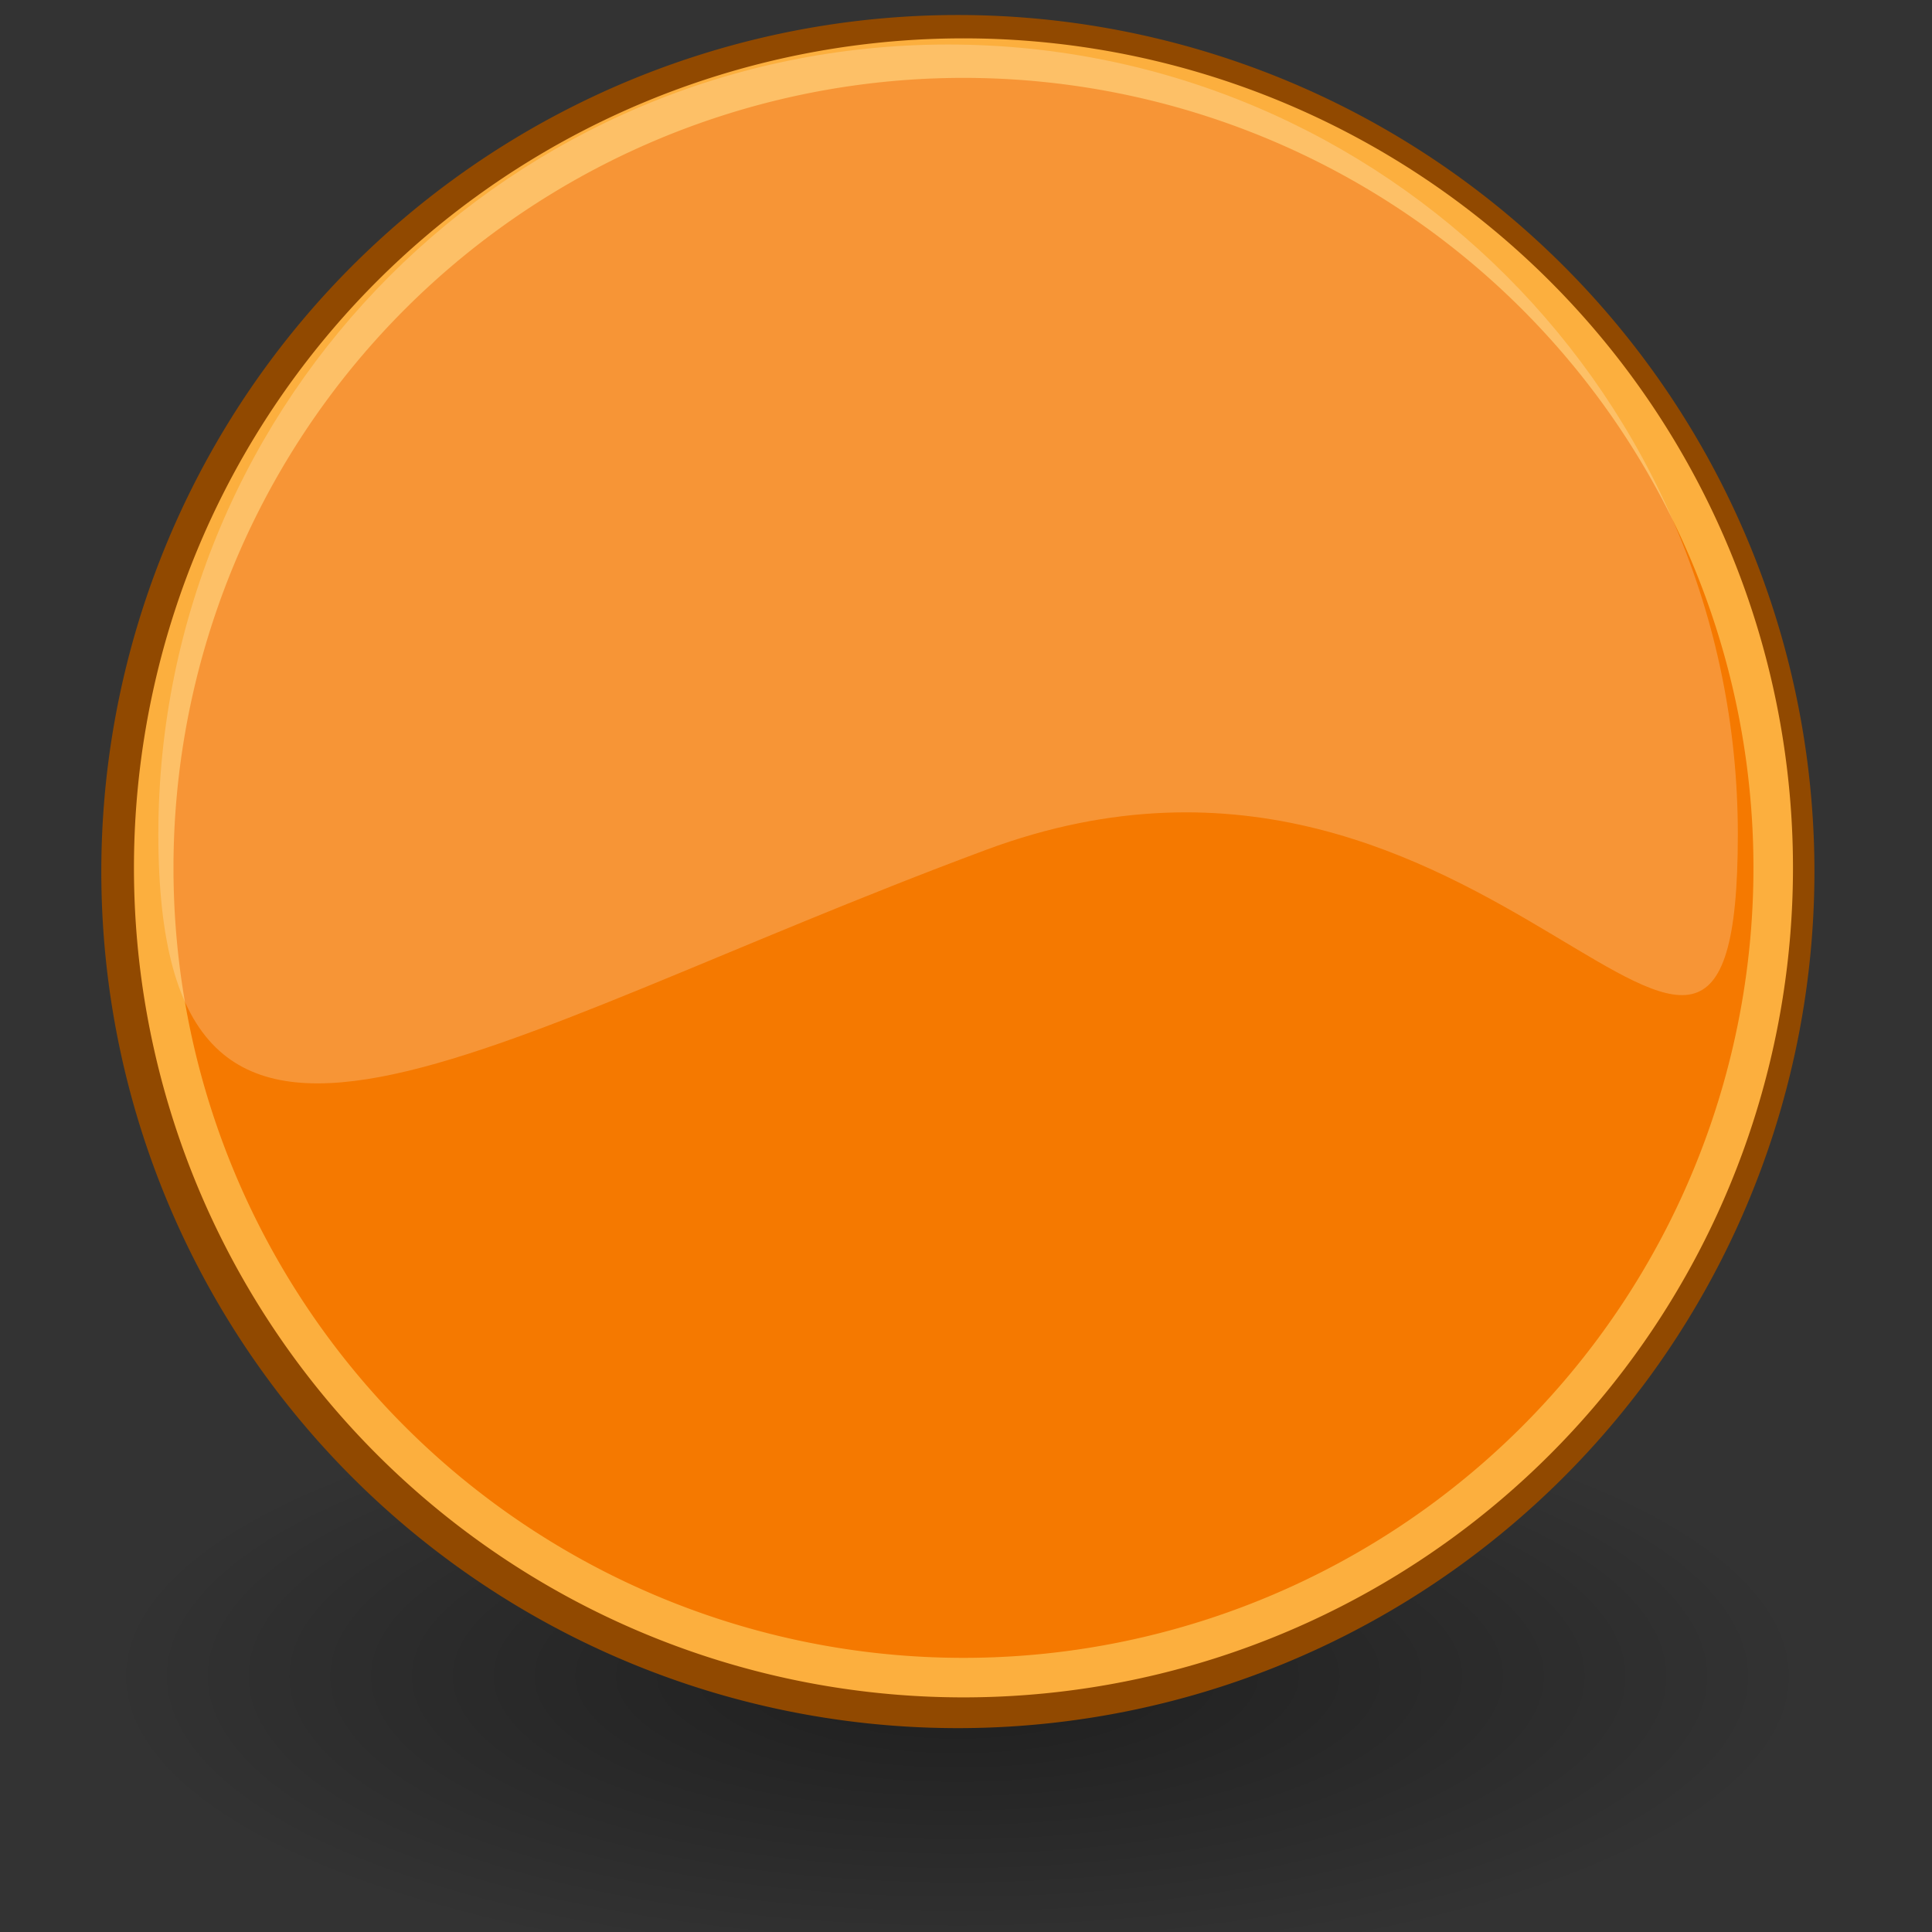
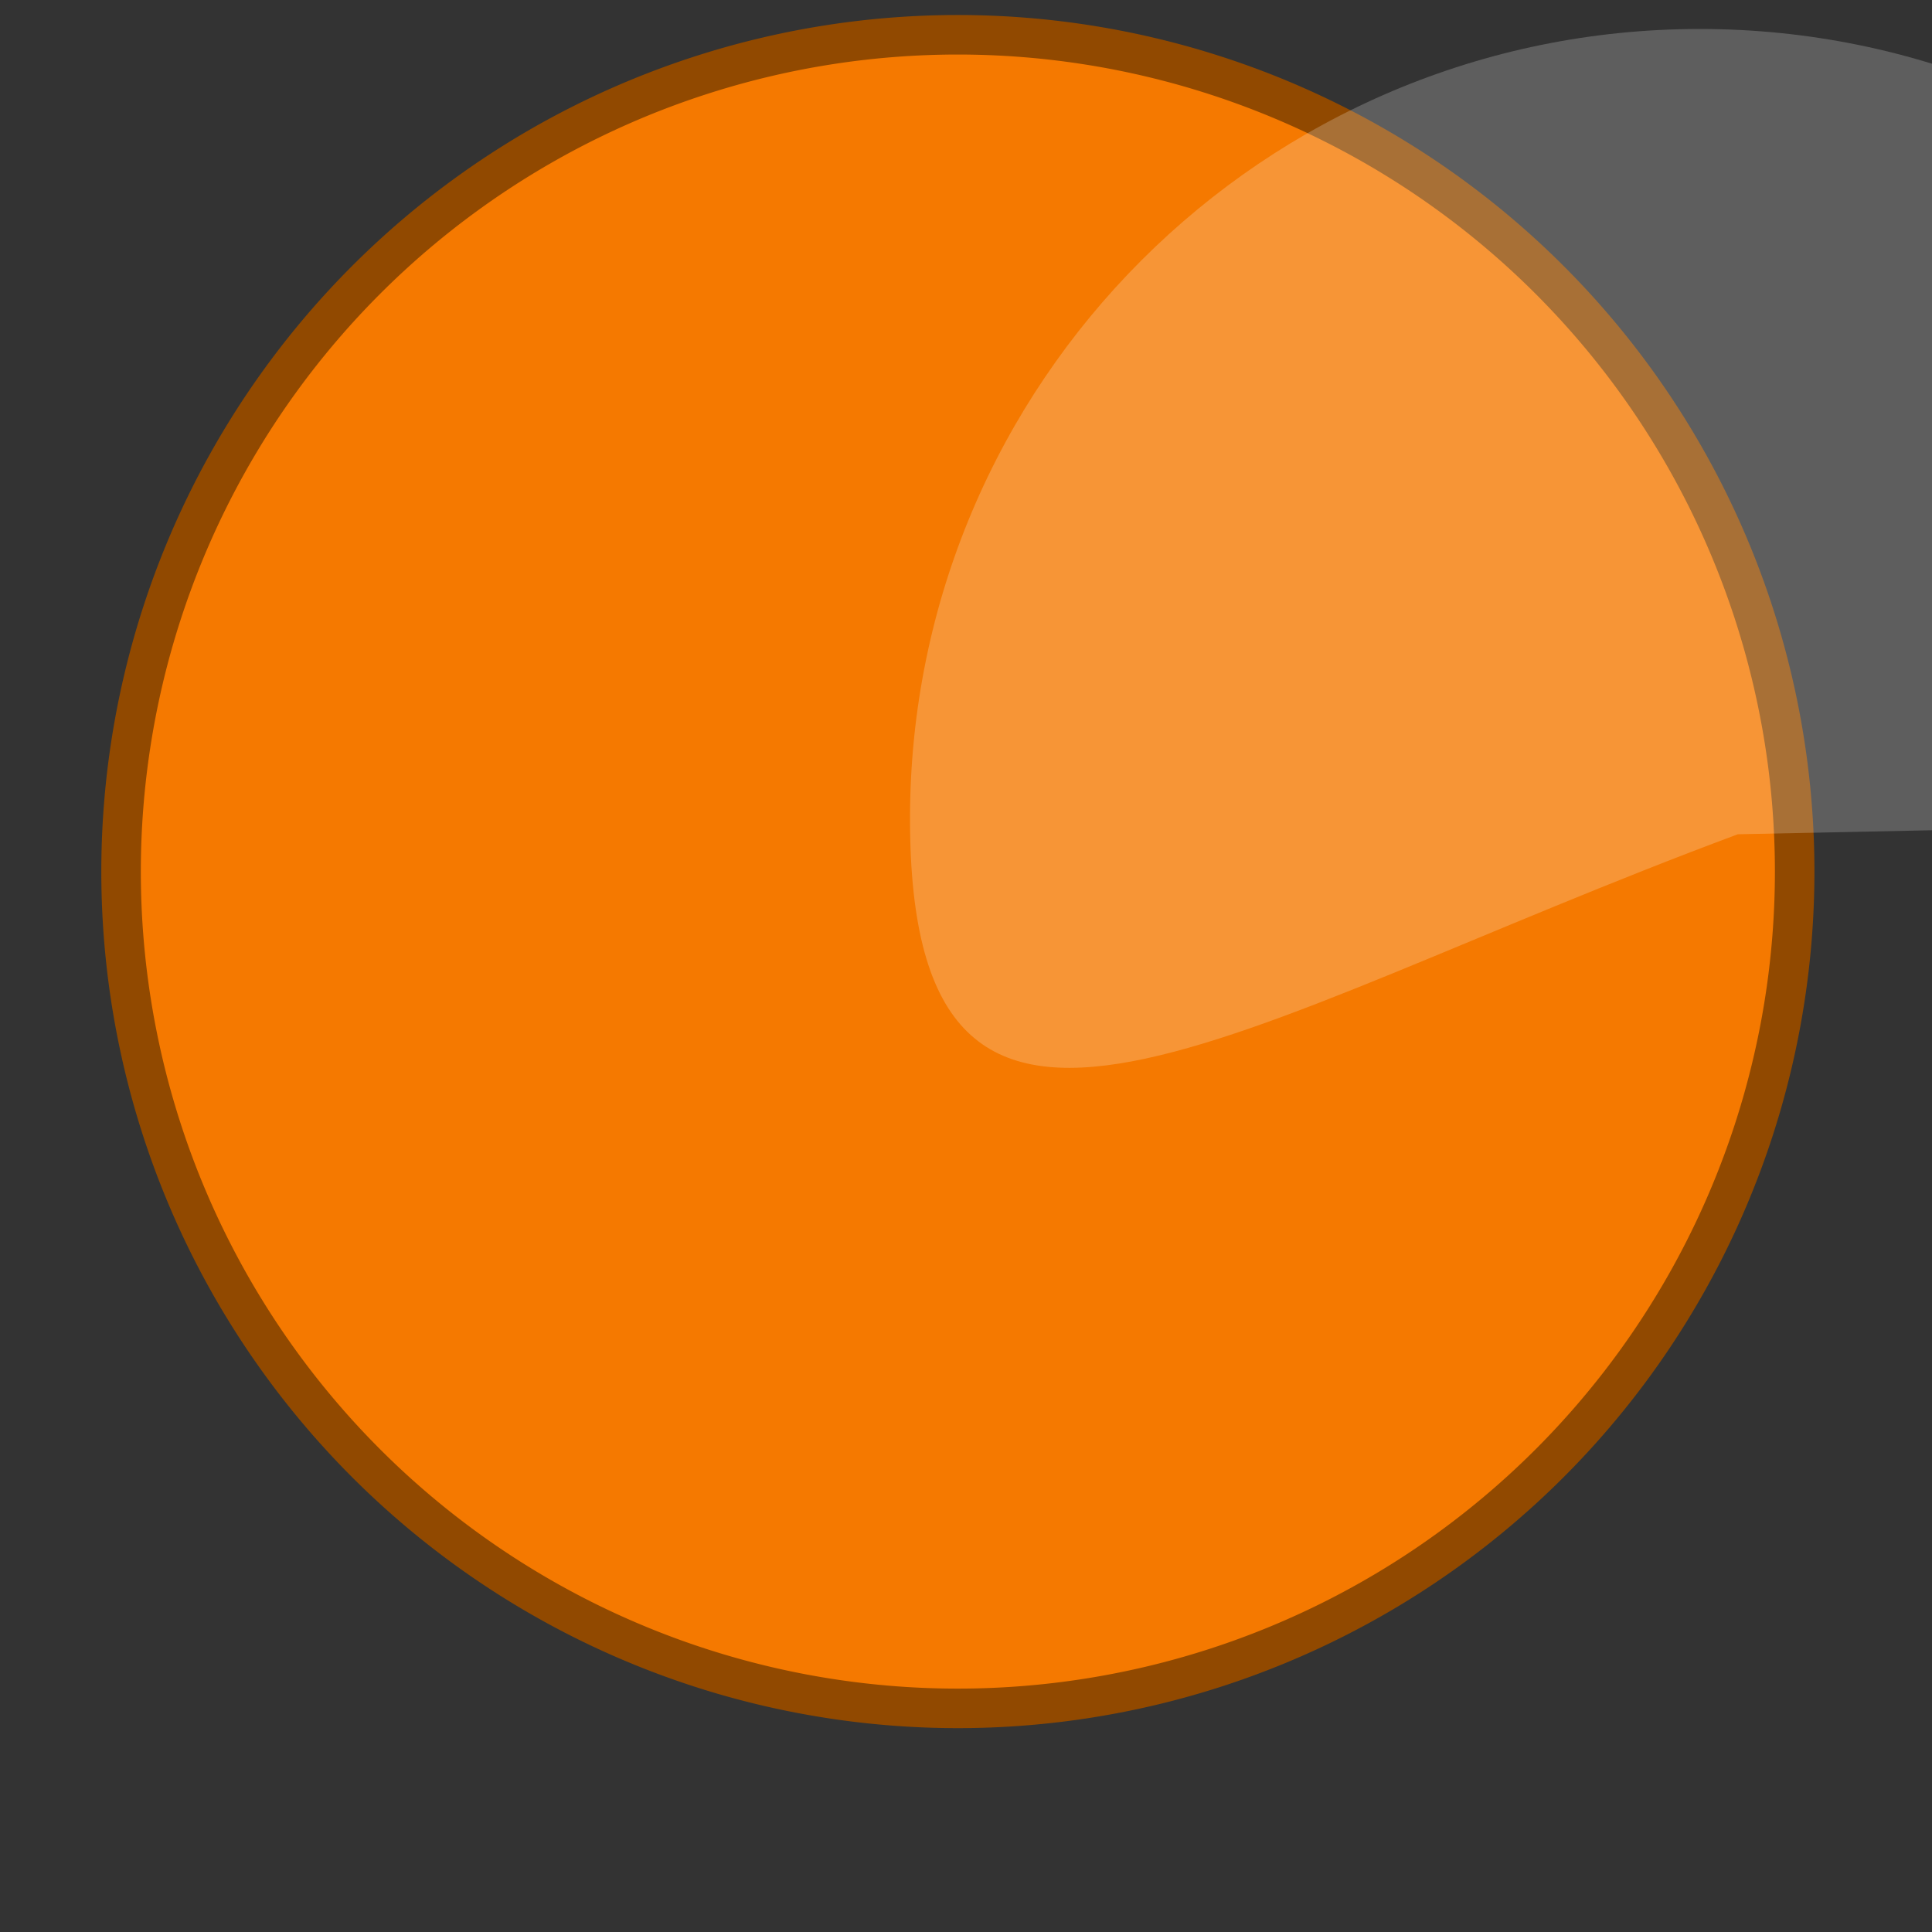
<svg xmlns="http://www.w3.org/2000/svg" xmlns:xlink="http://www.w3.org/1999/xlink" width="48" height="48">
  <rect width="100%" height="100%" fill="#333333" stroke="none" />
  <defs>
    <linearGradient id="linearGradient3101">
      <stop stop-color="#000000" id="stop3103" offset="0" />
      <stop stop-color="#000000" stop-opacity="0" id="stop3105" offset="1" />
    </linearGradient>
    <radialGradient gradientUnits="userSpaceOnUse" gradientTransform="matrix(2.183, 0, 0, 0.768, -14.004, 22.036)" r="9.688" fy="25.531" fx="17.312" cy="25.531" cx="17.312" id="radialGradient3107" xlink:href="#linearGradient3101" />
  </defs>
  <g>
    <title>Layer 1</title>
    <g id="layer1">
-       <path opacity="0.409" fill="url(#radialGradient3107)" fill-rule="nonzero" stroke-width="1.105" marker-start="none" marker-mid="none" marker-end="none" stroke-miterlimit="4" stroke-dashoffset="0" d="m44.935,41.632a21.147,7.436 0 1 1 -42.294,0a21.147,7.436 0 1 1 42.294,0z" id="path3099" />
      <path fill="#f57900" fill-rule="nonzero" stroke="#914900" stroke-width="0.982" stroke-linecap="round" stroke-linejoin="round" stroke-miterlimit="4" stroke-dashoffset="0" d="m44.588,21.654a20.79,20.79 0 1 1 -41.58,0a20.79,20.79 0 1 1 41.58,0z" id="path1650" />
-       <path fill="none" fill-rule="nonzero" stroke="#fcaf3e" stroke-width="0.982" stroke-linecap="round" stroke-linejoin="round" stroke-miterlimit="4" stroke-dashoffset="0" d="m44.055,21.562a20.118,20.118 0 1 1 -40.236,0a20.118,20.118 0 1 1 40.236,0z" id="path3392" />
-       <path fill="#fffeff" fill-opacity="0.214" fill-rule="nonzero" stroke-linecap="round" stroke-linejoin="round" stroke-miterlimit="4" stroke-dashoffset="0" id="path3068" d="m43.176,20.727c0,10.831 -6.052,-4.306 -18.675,0.386c-12.723,4.73 -20.567,10.444 -20.567,-0.386c0,-10.831 8.79,-19.621 19.621,-19.621c10.831,0 19.621,8.79 19.621,19.621z" />
+       <path fill="#fffeff" fill-opacity="0.214" fill-rule="nonzero" stroke-linecap="round" stroke-linejoin="round" stroke-miterlimit="4" stroke-dashoffset="0" id="path3068" d="m43.176,20.727c-12.723,4.73 -20.567,10.444 -20.567,-0.386c0,-10.831 8.79,-19.621 19.621,-19.621c10.831,0 19.621,8.79 19.621,19.621z" />
    </g>
  </g>
</svg>